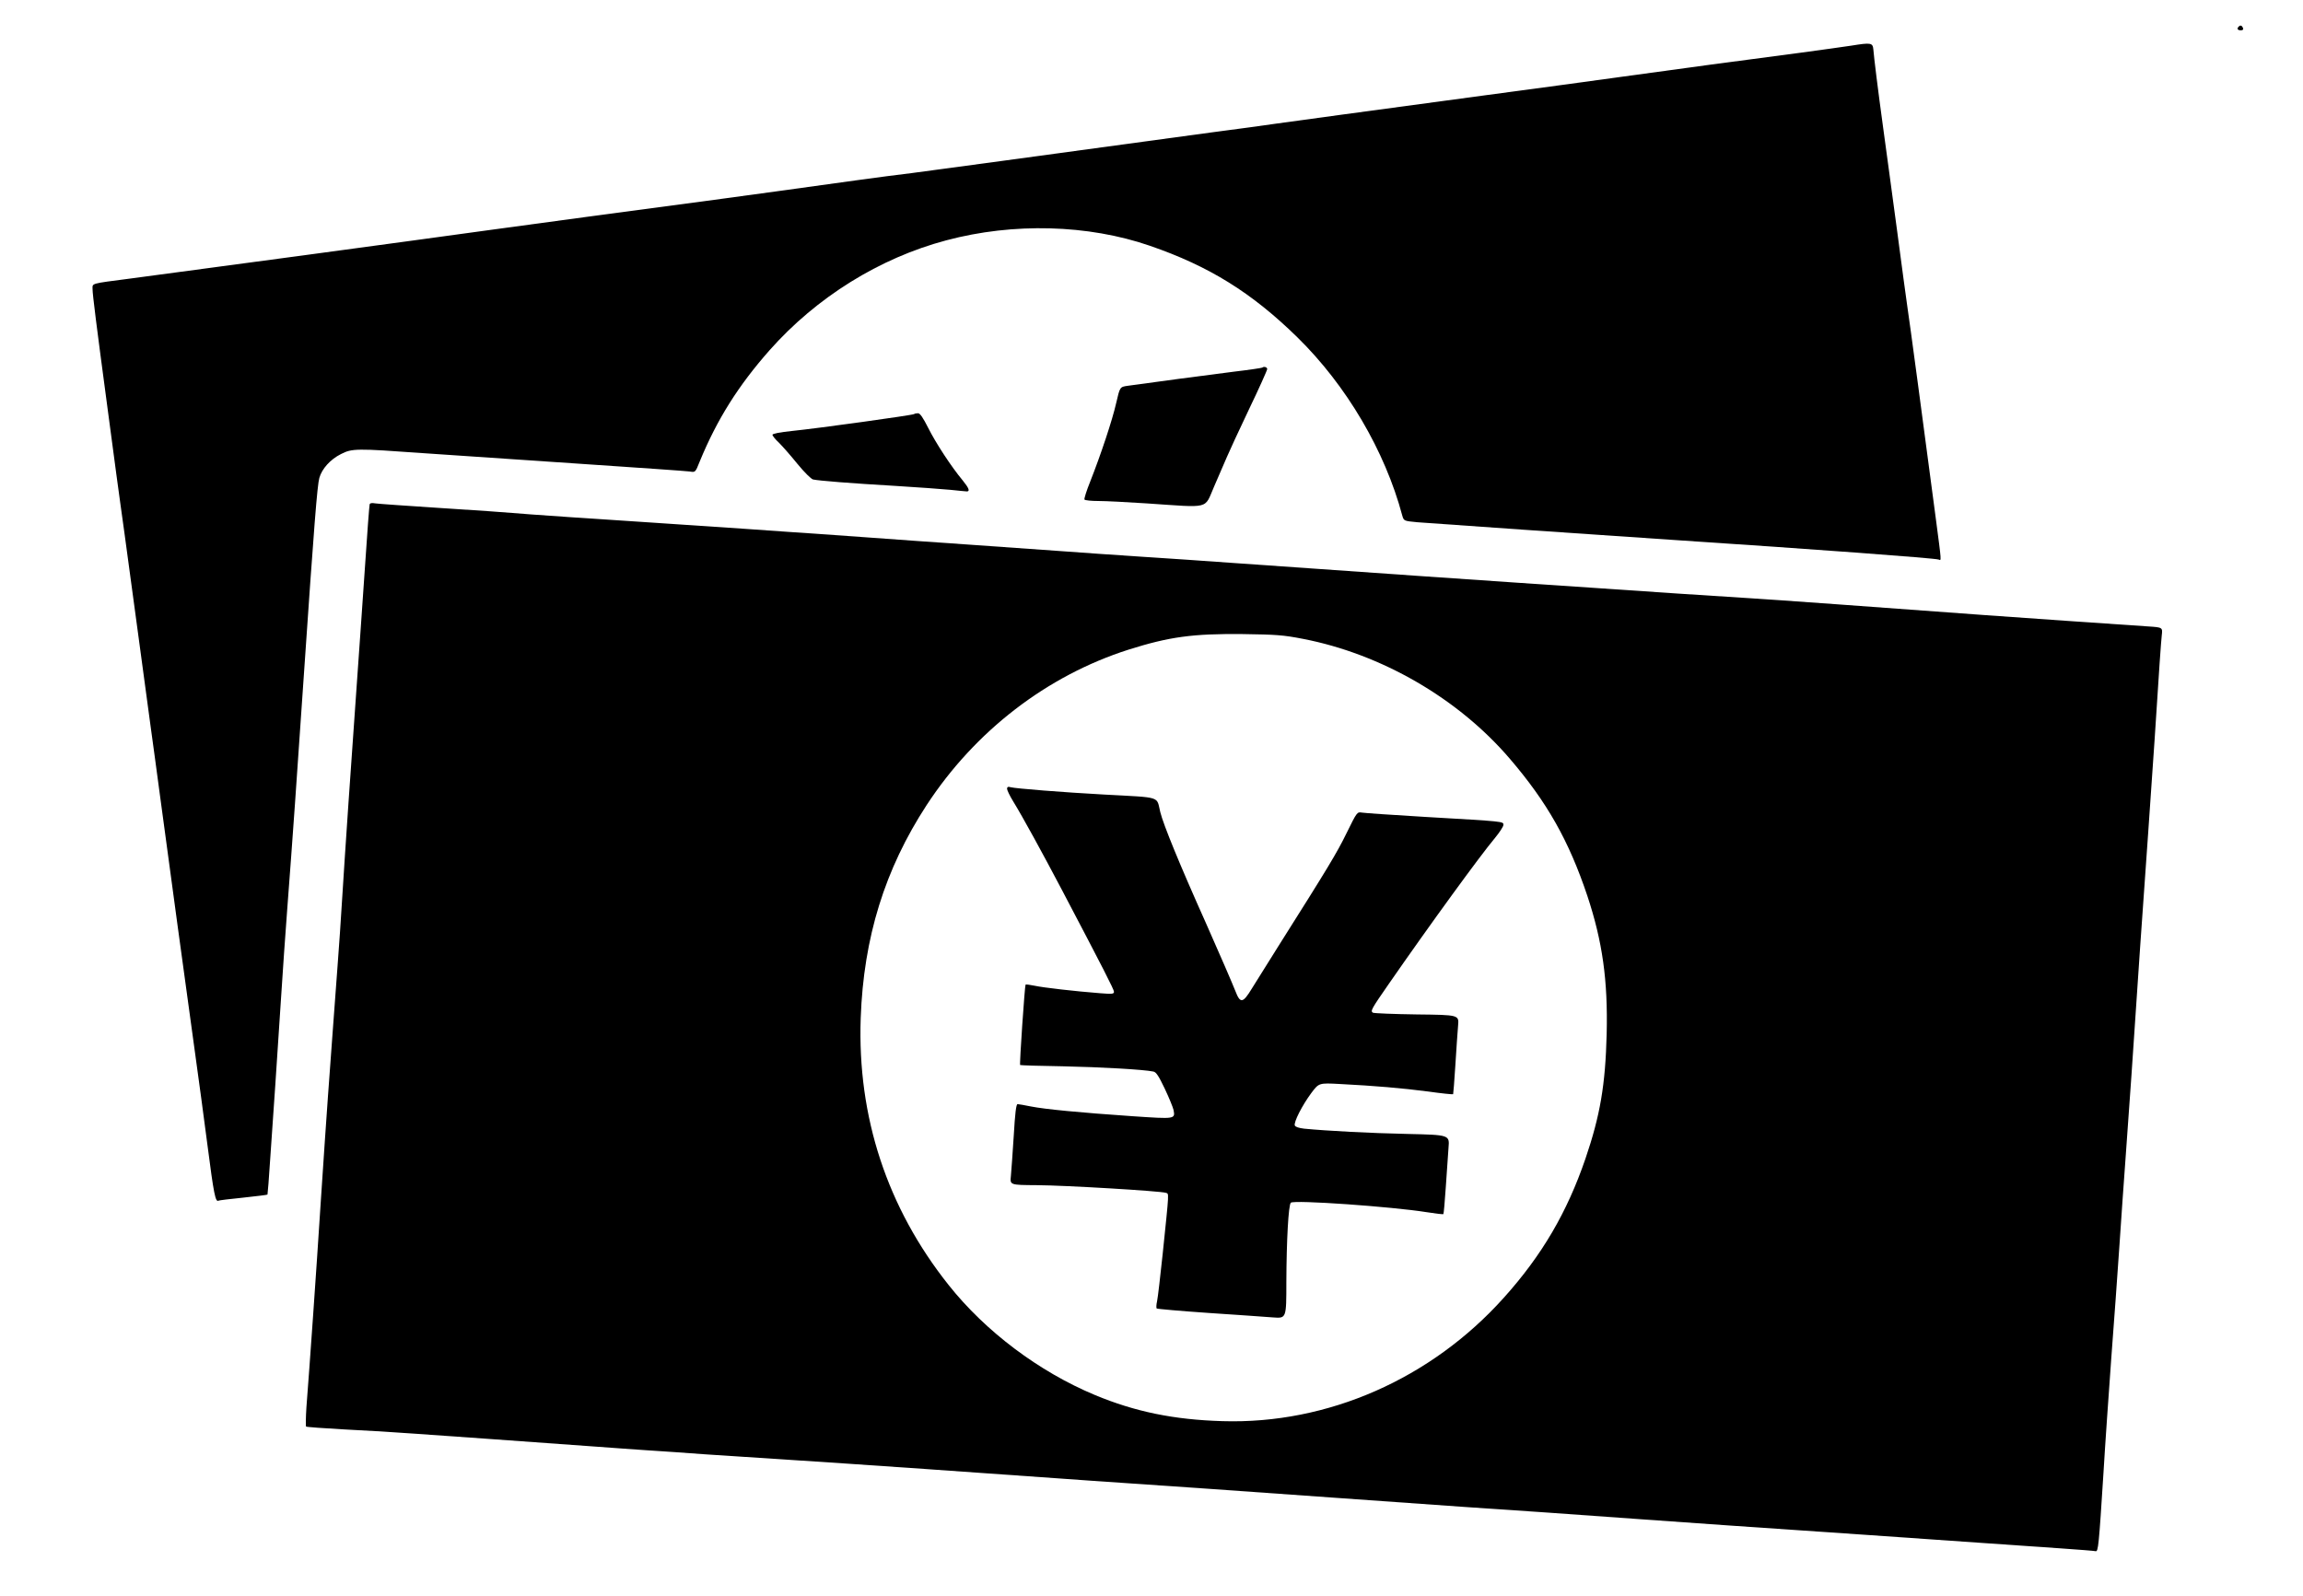
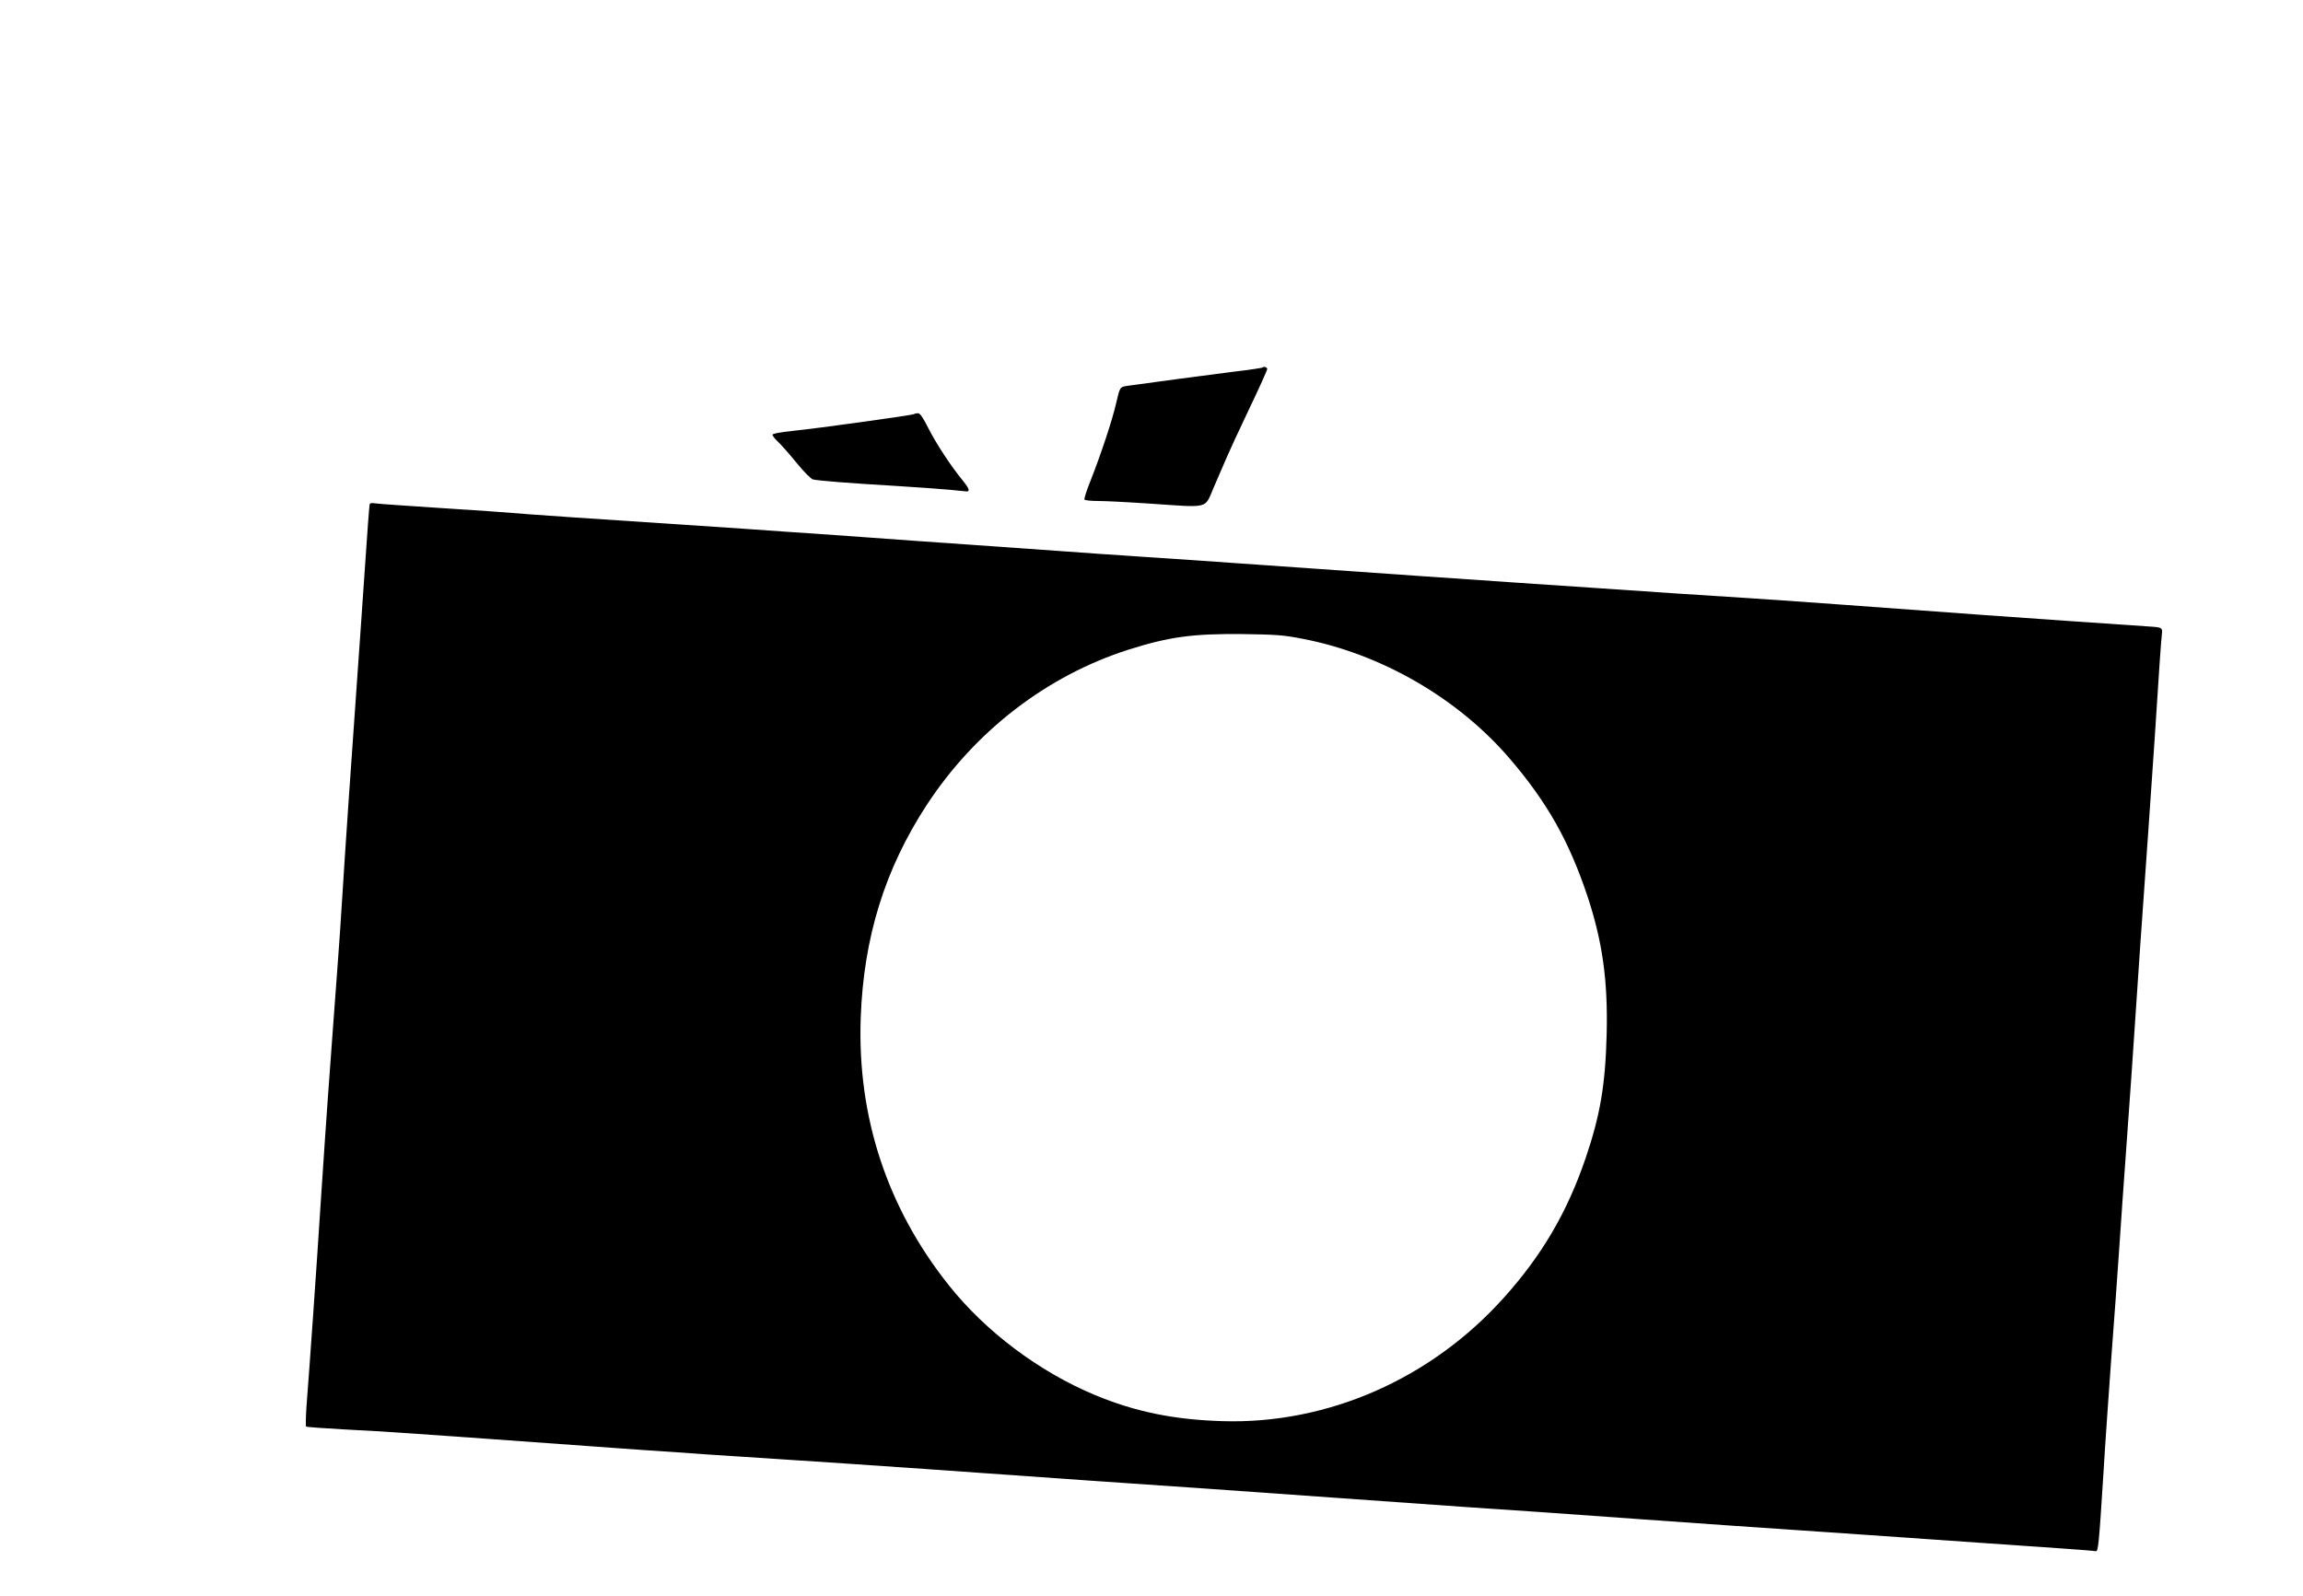
<svg xmlns="http://www.w3.org/2000/svg" width="1924" height="1333.333" viewBox="0 0 1443 1000">
-   <path d="M1402.7 16.7c-1.3 1.2-.7 2.3 1.3 2.3 1.3 0 1.8-.5 1.4-1.5-.7-1.6-1.7-1.9-2.7-.8zM1160 28.6c-4.7.7-18.8 2.7-31.5 4.4-35.2 4.6-80 10.6-111.5 15-15.7 2.2-55.5 7.6-88.5 12-77.9 10.5-115.4 15.6-129 17.5-6 .9-24.3 3.4-40.5 5.5-29 3.9-43.5 5.9-131.5 17.9-24.2 3.3-49.6 6.7-56.4 7.6-6.8.8-22.3 2.8-34.5 4.5-12.1 1.7-34.9 4.8-50.6 7-27.6 3.8-55.6 7.6-119 16-16.8 2.3-43.3 5.9-59 8-47.6 6.6-183.2 24.9-226.5 30.6-25.3 3.3-23.5 2.8-23.5 6.7 0 3.2 2.3 21.6 9.4 74.7 2 14.6 4.5 33.5 5.6 42 1.2 8.5 3.4 25.2 5.1 37 1.6 11.8 5.4 39.7 8.4 62 3 22.3 6.6 48.6 7.9 58.5 1.4 9.9 4.1 30.1 6.1 45 4.3 32.5 17.3 127.5 22 161.5 1.9 13.5 5.3 38.9 7.6 56.5 3.8 29.5 4.9 35.2 6.8 34 .4-.2 7.4-1.1 15.6-1.9 8.2-.9 15-1.7 15.1-1.9.1-.1 1-10.8 1.8-23.7.9-12.9 2.3-33.2 3.1-45 .8-11.8 2.4-35.7 3.5-53 1.1-17.3 2.9-43.2 4-57.5 3.5-45.9 5.9-80.5 10.5-148 6.3-92.3 8.3-117.4 9.6-122 1.6-5.7 6.9-11.6 13.5-14.9 7-3.6 9.6-3.6 51.4-.6 15.7 1.1 58.9 4 96 6.5s69.1 4.7 71.1 5c3.6.6 3.6.6 6.3-6.2 10.9-26.5 24.2-47.6 43.8-69.8 29.4-33.2 68.9-57.8 110.8-68.9 42-11.2 88.8-9.9 127.4 3.4 37.2 12.8 63.9 29.4 92.5 57.4 30.8 30.2 54.9 71.2 65.7 111.6 1 3.5 1 3.5 9.4 4.3 8.3.7 115.4 8.1 162 11.2 85 5.6 162.4 11.3 164.7 12.2 1.8.7 1.9 2.2-1.7-25.2-7.3-55.5-16.7-125.7-18-134-.5-3.3-3.4-24.7-6.4-47.5-3.1-22.8-6.9-51.4-8.6-63.5-3.4-24.8-5.8-44.3-6.2-49.5-.4-4.2-1.4-4.4-13.8-2.4z" />
  <path d="M790.9 230.4c-.2.2-8 1.4-17.4 2.5-15.3 1.9-54.3 7.1-66.9 8.9-4.9.7-4.9.7-7.2 10.7-2.4 10.7-9.7 32.6-16.3 49.3-2.3 5.7-3.9 10.8-3.6 11.3.4.5 4.3.9 8.8.9 4.5 0 18.1.7 30.2 1.5 40.5 2.7 35.9 3.9 42.2-10.5 3-6.9 6.6-15.2 8-18.5 1.4-3.3 7.6-16.8 13.9-30 6.3-13.1 11.4-24.5 11.4-25.2 0-1.2-2.1-1.8-3.1-.9zM572.8 259.5c-.7.7-60.6 9-76.5 10.6-7.7.8-12.3 1.7-12.3 2.4 0 .6 1.8 2.9 4.1 5 2.2 2.2 7.5 8.2 11.6 13.3 4.2 5.1 8.5 9.4 9.7 9.7 3.5.8 23.6 2.4 51.1 4 14.3.9 30.1 2 35 2.5 5 .5 9.6 1 10.3 1 2.1 0 1.3-2.1-2.6-6.9-7.1-8.5-16.9-23.5-21.6-32.9-3.3-6.5-5.1-9.2-6.4-9.2-1 0-2.1.2-2.4.5zM231.6 316.2c-.2.7-1.6 18.8-3 40.3-1.5 21.4-3.5 51.1-4.6 66-3.8 52.9-8 114.4-9.5 139-.8 13.7-2.2 33.5-3 44-.8 10.4-2.1 28.7-3 40.5-.9 11.8-2.2 30.3-3 41-.8 10.7-2.8 40.4-4.5 66-2.8 43.8-7 103.4-9 129-.4 6.3-.5 11.8-.2 12.1.4.3 11.3 1.1 24.2 1.8 26 1.3 44.1 2.6 155 10.6 11.3.8 27 2 35 2.5s24.2 1.6 36 2.5c11.8.8 35.9 2.4 53.5 3.5 34.8 2.2 133.7 9.1 166.5 11.5 11.3.8 30.6 2.2 43 3 29.4 2 66 4.5 134 9.4 30.5 2.2 66.1 4.7 79 5.6 30.5 2 73.5 5 107.5 7.5 14.8 1.1 40.3 2.9 56.5 4 61.6 4.2 122.8 8.4 159.5 11 15.4 1.1 37.5 2.6 49.1 3.4 11.6.8 21.7 1.6 22.5 1.8 1.6.4 2-3.4 4.9-49.2 1-17.3 3.3-49.7 4.9-72 1.7-22.3 4-54 5.1-70.5 1.1-16.5 2.9-42.2 4-57 1.9-25.5 4.5-63.1 9-130.5 1.1-16.2 3.4-48.2 5-71 1.6-22.8 3.4-48.9 4-58 2.9-45.4 4-60.9 4.5-65.7.6-5.1.6-5.1-8.7-5.7-19.6-1.3-83.2-5.7-102.3-7.1-64.9-4.8-131.3-9.6-146-10.5-9.3-.6-30.3-1.9-46.5-3s-39.4-2.7-51.5-3.5c-44.3-2.9-181.4-12.4-224.5-15.5-15.1-1.1-41.4-2.9-58.5-4-17-1.1-39.8-2.7-50.5-3.5-10.7-.8-36.1-2.6-56.5-4-20.3-1.4-48.9-3.4-63.5-4.5-14.6-1.1-30.3-2.2-35-2.5-4.7-.3-24.2-1.6-43.5-3-19.2-1.3-42.6-2.9-52-3.5-33-2.1-90.1-6-94.5-6.5-2.5-.3-22-1.6-43.5-3-21.4-1.4-40.5-2.7-42.3-3-2.2-.4-3.4-.2-3.6.7zm584.8 84.2c49.1 9.5 97.1 37.2 129.5 75 23.5 27.4 37.1 51.5 48.7 86.1 9.5 28.7 12.9 52.9 12.1 86.5-.8 32.1-4.1 51.2-13.3 78.2-11.5 33.6-27.2 60.5-51.1 87.1-45.6 50.9-110.4 79.4-176.3 77.4-30.5-.9-54.8-5.9-80-16.4-35-14.6-68.5-39.8-91.6-68.9C555.9 757 537.1 700 539.3 638c1.8-50.4 15.1-93.2 41.3-133.4C611 458.1 656 423.5 707 407.2c25.6-8.1 40.3-10.1 71.5-9.8 21.2.3 25.6.6 37.9 3z" />
-   <path d="M631 494.4c0 .8 1.7 4.4 3.8 7.8 5.8 9.4 18.6 32.8 30.7 55.8 25.8 49.1 32.5 62.2 32.5 63.6 0 1.4-1.2 1.5-8.7.9-15.5-1.2-35.6-3.5-41.1-4.7-2.8-.6-5.4-.9-5.6-.7-.5.5-3.9 50-3.4 50.4.2.2 12.3.6 26.8.8 23.7.5 50.6 2 56.7 3.3 1.7.3 3.4 2.9 7.1 10.7 2.7 5.7 5.1 11.6 5.5 13.3 1.1 5.8 1.3 5.8-25.4 4-33.7-2.3-55.1-4.4-63.8-6.1-4-.8-7.9-1.5-8.5-1.5-.9 0-1.6 5.8-2.4 19.7-.7 10.9-1.5 22.3-1.8 25.4-.6 5.6-.6 5.6 16.2 5.7 18.1.1 77.9 3.7 80.9 4.8 2 .8 2.2-2.2-2 38.4-1.5 14-3 27.3-3.5 29.5-.5 2.2-.6 4.3-.2 4.6.4.3 15.1 1.6 32.7 2.8 17.6 1.2 35.7 2.4 40.3 2.8 8.2.6 8.2.6 8.2-22.3.1-25.8 1.3-48.1 2.8-49.6 1.9-1.9 63.7 2.5 84.9 5.9 5.7.9 10.5 1.5 10.7 1.2.2-.2.9-7.8 1.5-16.9.6-9.1 1.4-20.1 1.7-24.6.7-8.1.7-8.1-25.7-8.7-23.7-.5-50.2-1.9-64.7-3.3-3.4-.4-5.5-1.1-5.9-2-.8-2 4.6-12.6 10.3-20.3 4.8-6.4 4.8-6.4 17.9-5.7 21.7 1.1 39.2 2.6 55.3 4.7 8.4 1.2 15.5 1.9 15.7 1.7.1-.1.8-8.4 1.4-18.3.6-9.9 1.4-21 1.7-24.7.6-6.7.6-6.7-25.7-7-14.5-.2-27-.7-27.7-1.1-1.6-1.1-1-2.2 10.1-18.2 26-37.5 57.1-80.2 66.4-91.3 2.9-3.5 5.3-7.2 5.3-8.2 0-2.2 1-2.1-49-5-20.1-1.2-37.9-2.4-39.6-2.7-3.1-.5-3.1-.5-9.7 12.9-6.1 12.5-11.5 21.4-42.7 70.8-6.7 10.7-14.3 22.8-16.7 26.7-5.6 9.2-7.2 9.4-10.3 1.3-1.6-4.1-9.8-23.1-18.2-42-16.8-37.5-26.8-62-28.8-70-2.5-10.2 1.4-9-35-11-25.9-1.4-55.8-3.8-58.7-4.6-1.7-.5-2.3-.2-2.3 1z" />
</svg>